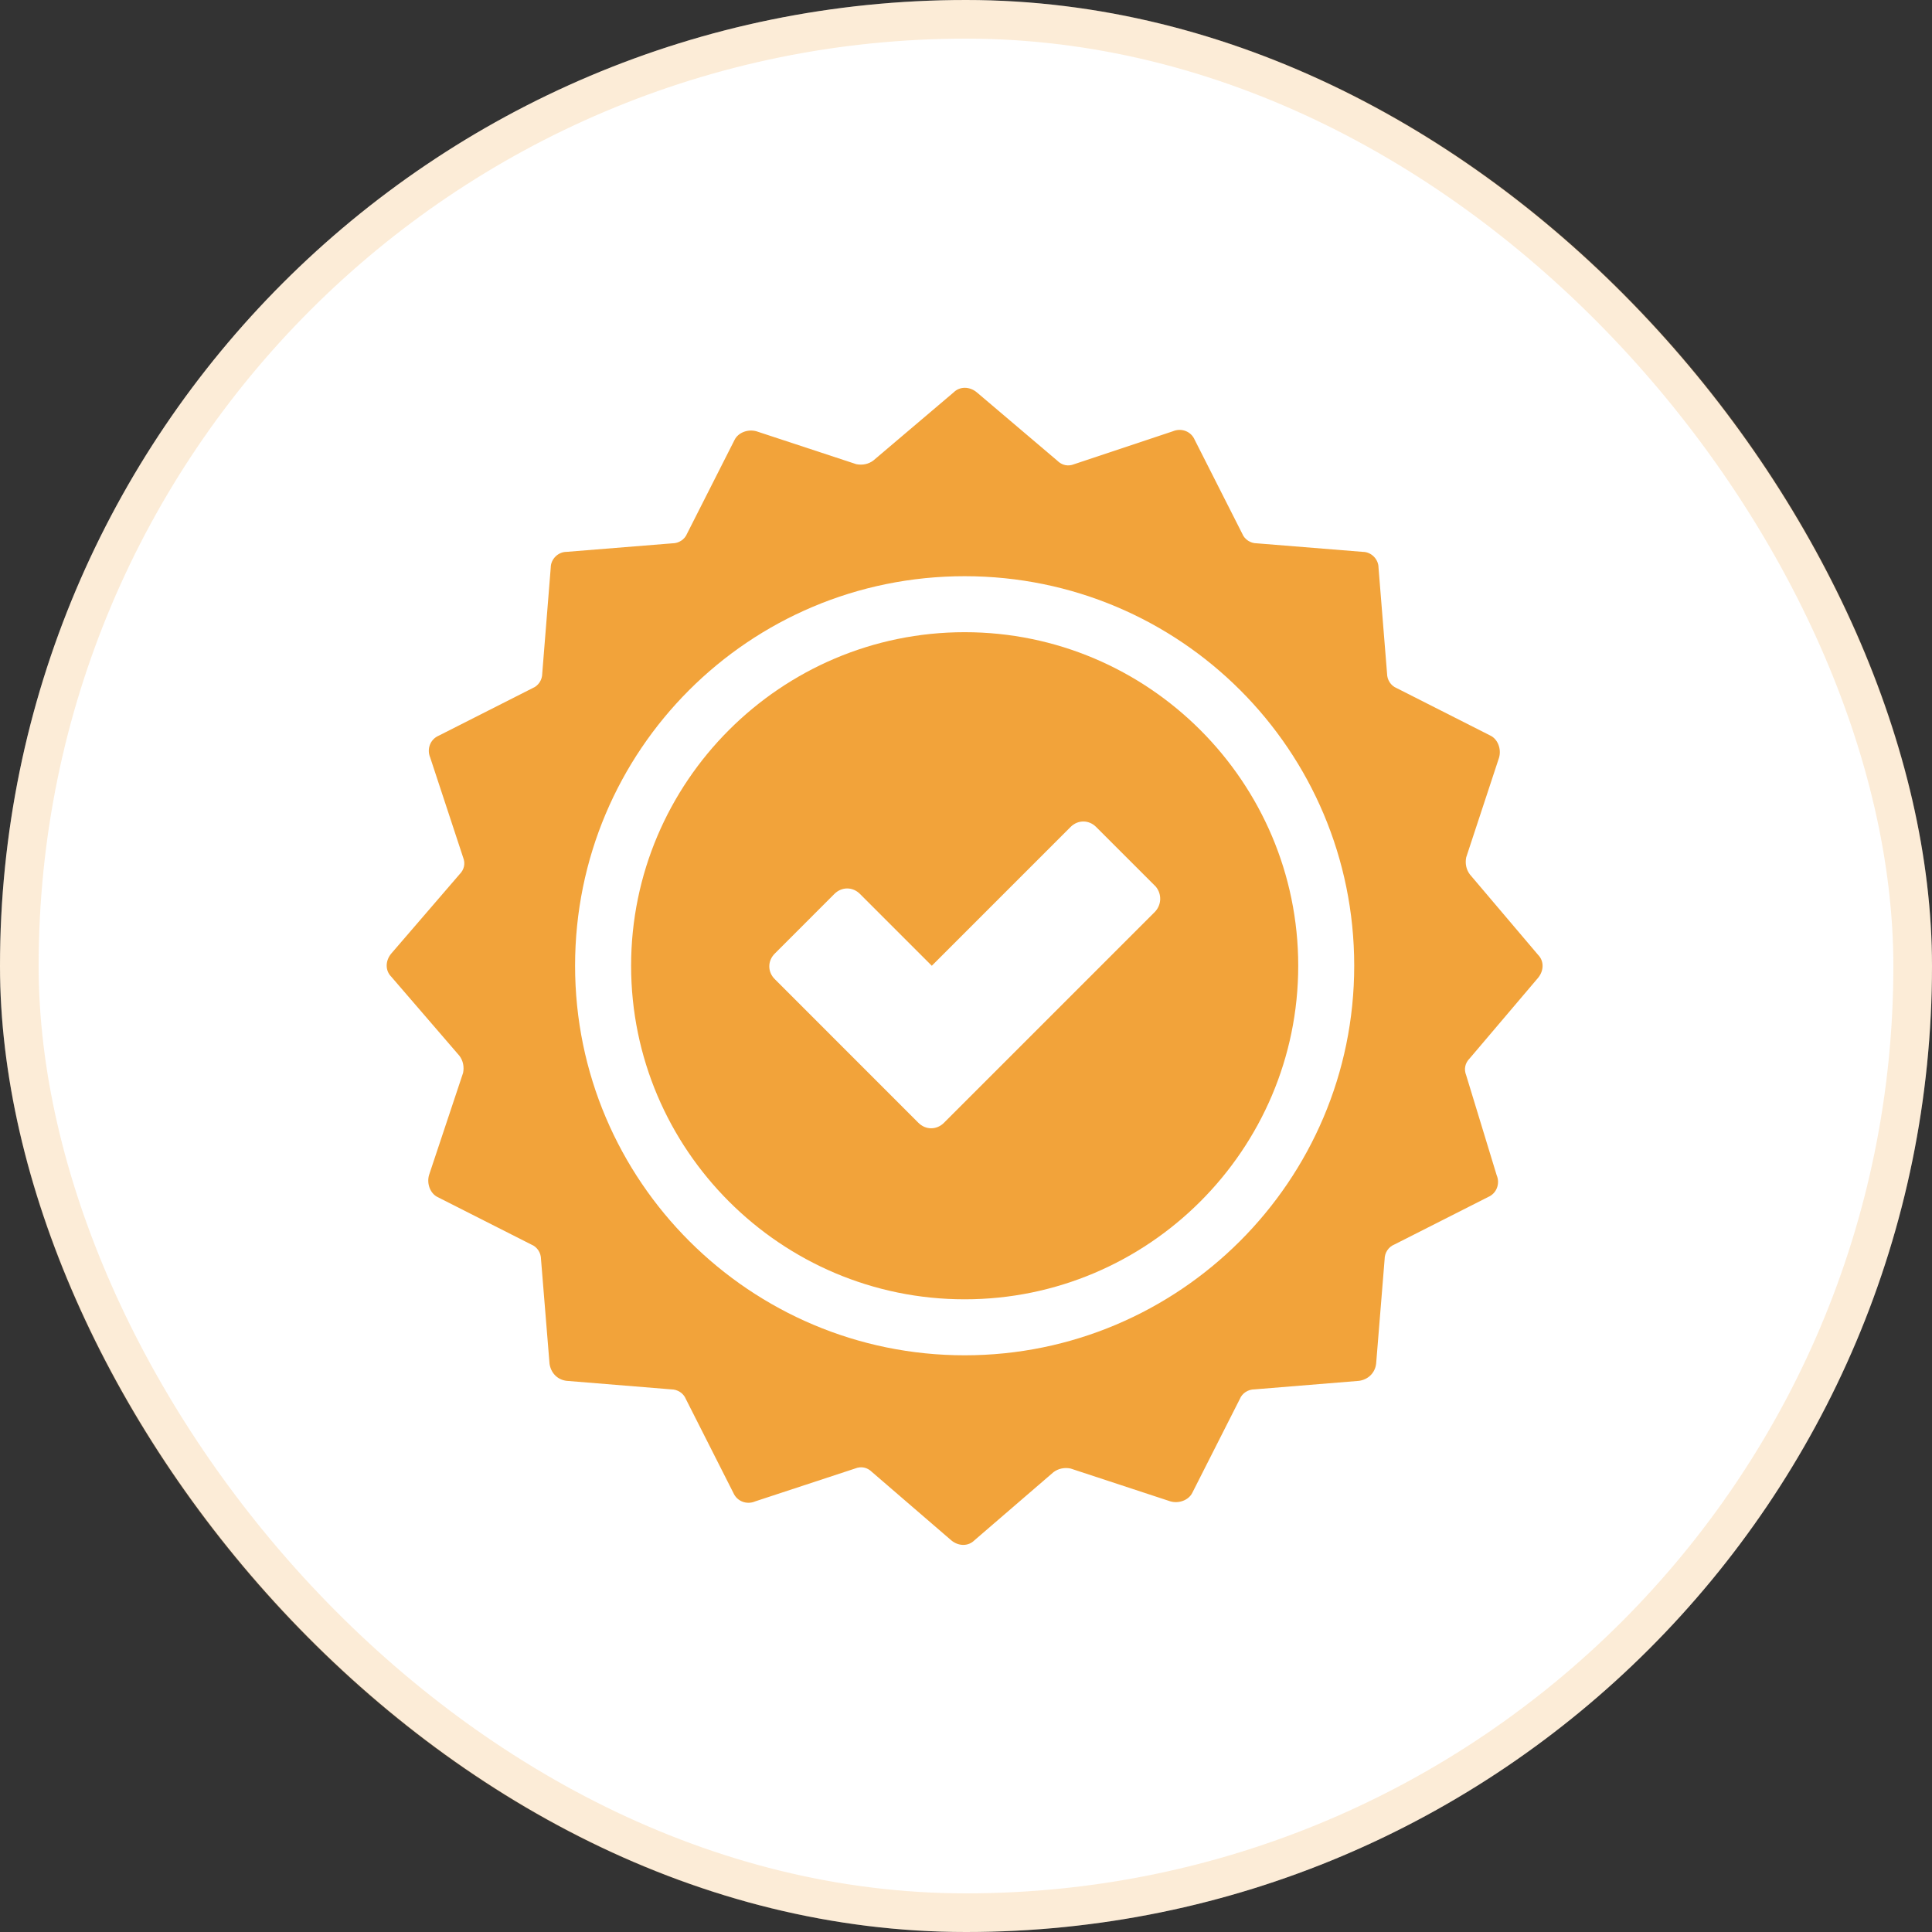
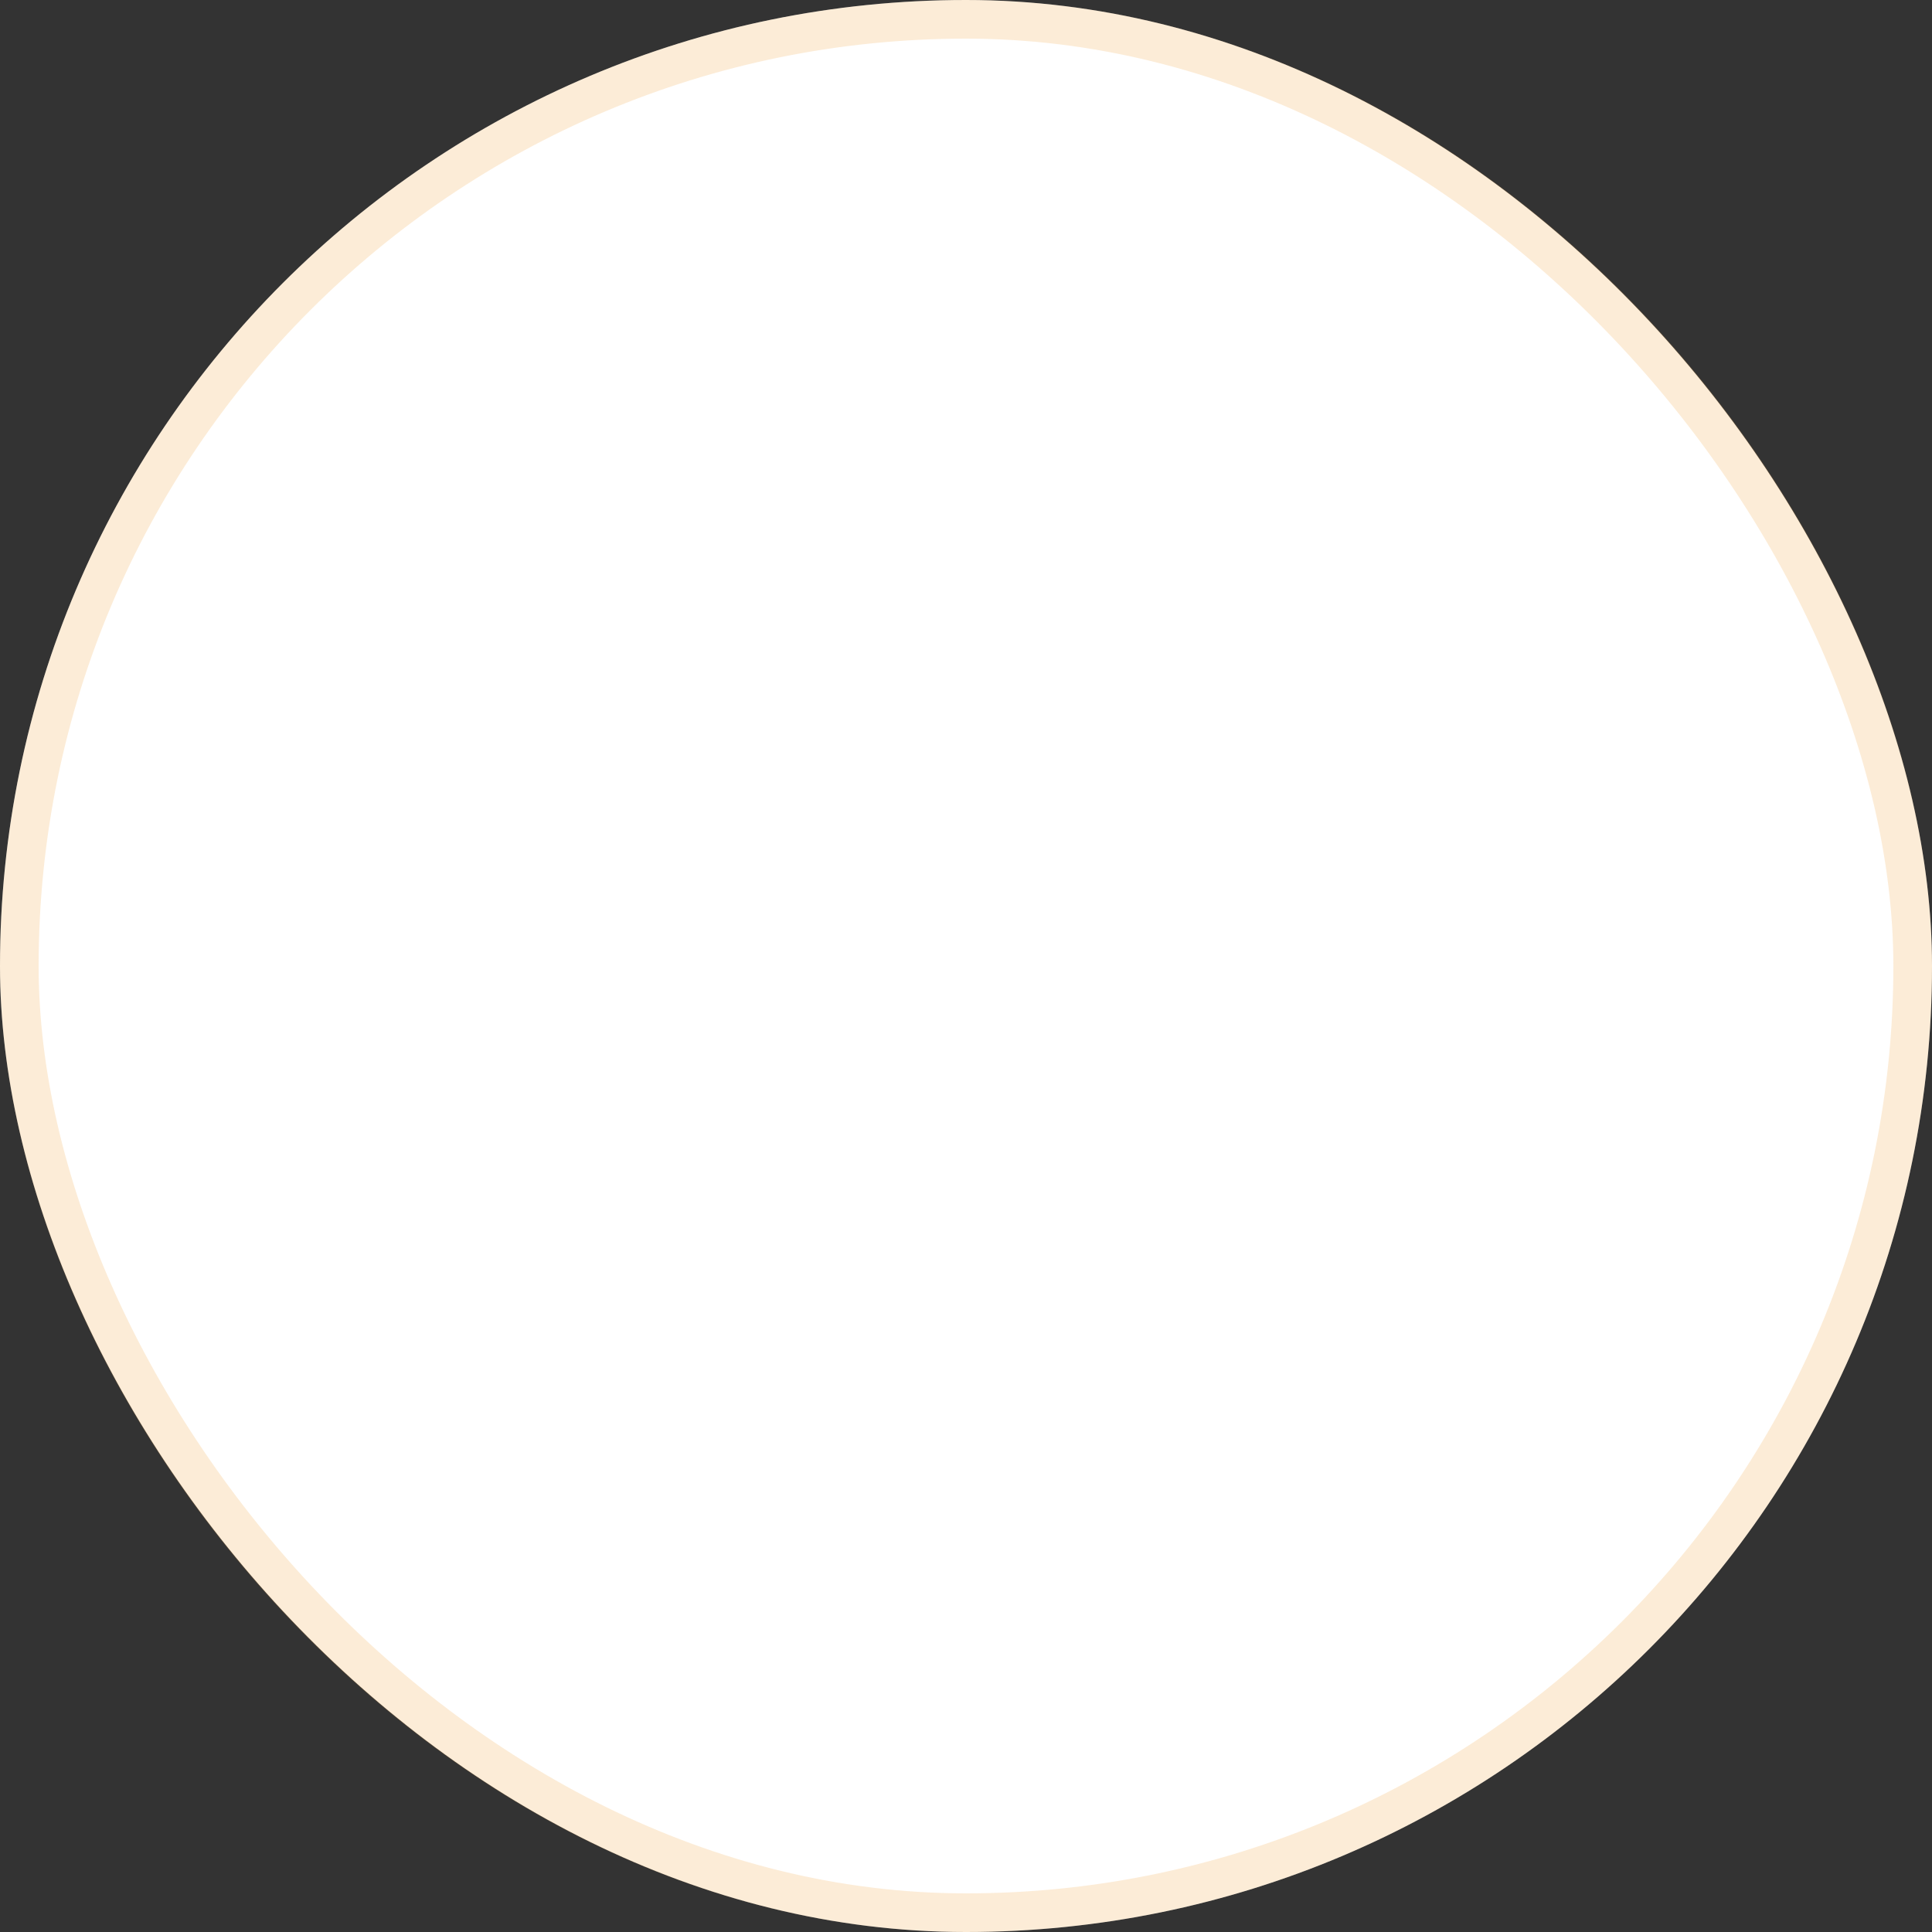
<svg xmlns="http://www.w3.org/2000/svg" width="50" height="50" viewBox="0 0 50 50" fill="none">
  <rect x="0" y="0" width="50" height="50" fill="#333333" stroke="none" />
  <rect width="50" height="50" rx="25" fill="white" />
-   <path d="M24.965 16.361C20.208 16.361 16.333 20.236 16.333 24.994C16.333 29.751 20.208 33.626 24.965 33.626C29.722 33.626 33.598 29.751 33.598 24.994C33.598 20.237 29.722 16.361 24.965 16.361ZM29.88 23.608L24.43 29.058C24.241 29.247 23.957 29.247 23.768 29.058L20.051 25.34C19.862 25.151 19.862 24.868 20.051 24.679L21.594 23.135C21.783 22.946 22.067 22.946 22.256 23.135L24.115 24.994L27.706 21.402C27.895 21.213 28.179 21.213 28.368 21.402L29.912 22.946C30.069 23.135 30.069 23.418 29.88 23.608H29.88Z" fill="#F2A33A" />
-   <path d="M39.804 25.308C39.961 25.119 39.961 24.867 39.804 24.71L38.04 22.63C37.945 22.504 37.914 22.347 37.945 22.189L38.796 19.606C38.859 19.385 38.764 19.133 38.575 19.039L36.149 17.81C35.992 17.747 35.897 17.59 35.897 17.432L35.676 14.691C35.676 14.471 35.487 14.282 35.267 14.282L32.526 14.061C32.368 14.061 32.211 13.966 32.148 13.809L30.919 11.383C30.825 11.162 30.573 11.068 30.352 11.162L27.8 12.013C27.643 12.076 27.485 12.045 27.359 11.919L25.28 10.154C25.091 9.997 24.839 9.997 24.681 10.154L22.602 11.918C22.476 12.013 22.319 12.044 22.161 12.013L19.578 11.162C19.357 11.099 19.105 11.194 19.011 11.383L17.782 13.809C17.719 13.966 17.561 14.061 17.404 14.061L14.663 14.282C14.442 14.282 14.253 14.471 14.253 14.691L14.033 17.432C14.033 17.59 13.938 17.747 13.781 17.81L11.355 19.039C11.134 19.133 11.04 19.385 11.134 19.606L11.985 22.189C12.048 22.347 12.016 22.504 11.89 22.63L10.126 24.678C9.968 24.867 9.968 25.119 10.126 25.277L11.89 27.324C11.985 27.45 12.016 27.608 11.985 27.765L11.103 30.412C11.04 30.633 11.134 30.885 11.323 30.979L13.749 32.208C13.907 32.271 14.001 32.428 14.001 32.586L14.222 35.295C14.254 35.516 14.411 35.705 14.663 35.736L17.373 35.957C17.53 35.957 17.688 36.051 17.751 36.209L18.979 38.635C19.074 38.855 19.326 38.95 19.546 38.855L22.13 38.005C22.287 37.942 22.445 37.973 22.571 38.099L24.619 39.864C24.808 40.021 25.06 40.021 25.217 39.864L27.265 38.099C27.391 38.005 27.548 37.973 27.706 38.005L30.289 38.855C30.51 38.919 30.762 38.824 30.856 38.635L32.085 36.209C32.148 36.051 32.306 35.957 32.463 35.957L35.172 35.736C35.393 35.705 35.582 35.547 35.614 35.295L35.834 32.586C35.834 32.428 35.929 32.271 36.086 32.208L38.512 30.979C38.733 30.885 38.827 30.633 38.733 30.412L37.945 27.829C37.882 27.671 37.913 27.513 38.039 27.387L39.804 25.308ZM24.965 35.075C19.42 35.075 14.883 30.57 14.883 24.993C14.883 19.417 19.389 14.912 24.965 14.912C30.541 14.912 35.047 19.417 35.047 24.993C35.047 30.57 30.51 35.075 24.965 35.075Z" fill="#F2A33A" />
  <rect x="0.5" y="0.5" width="49" height="49" rx="24.5" stroke="#F2A33A" stroke-opacity="0.2" />
</svg>